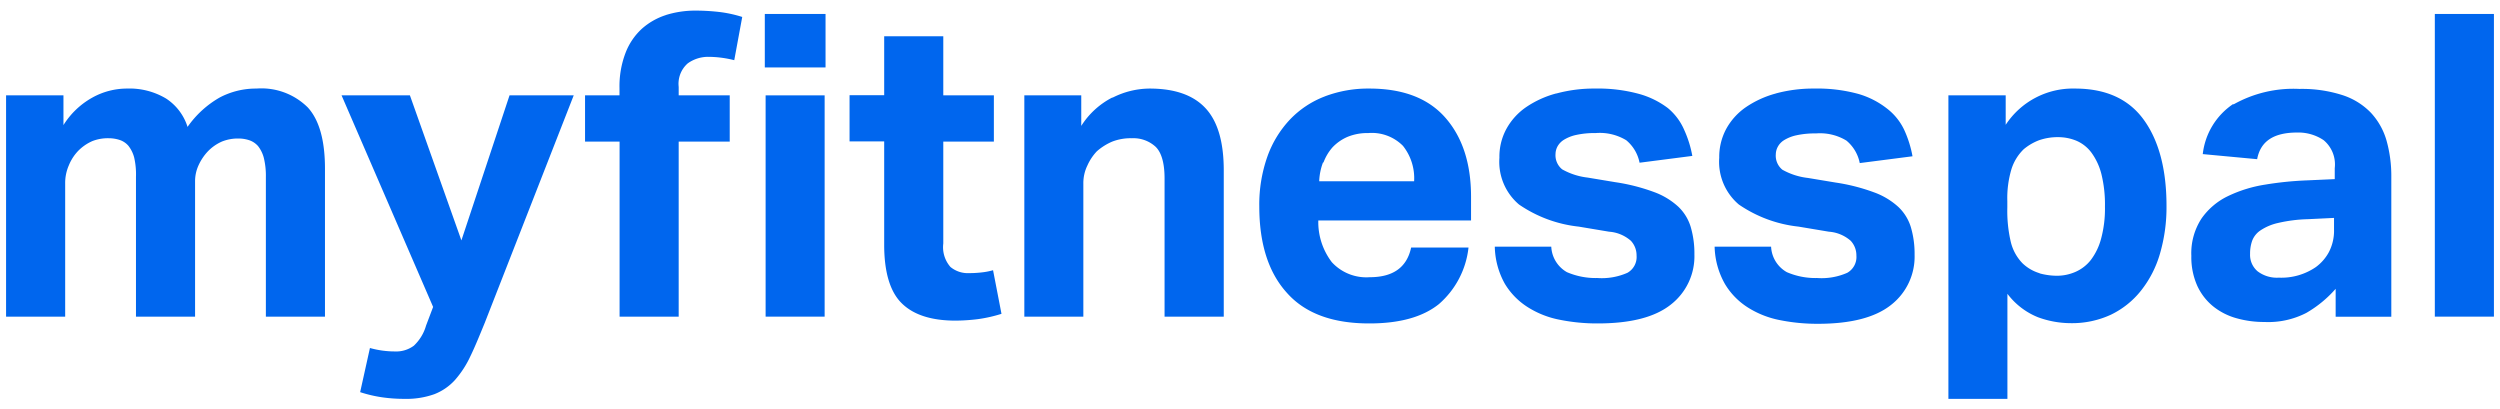
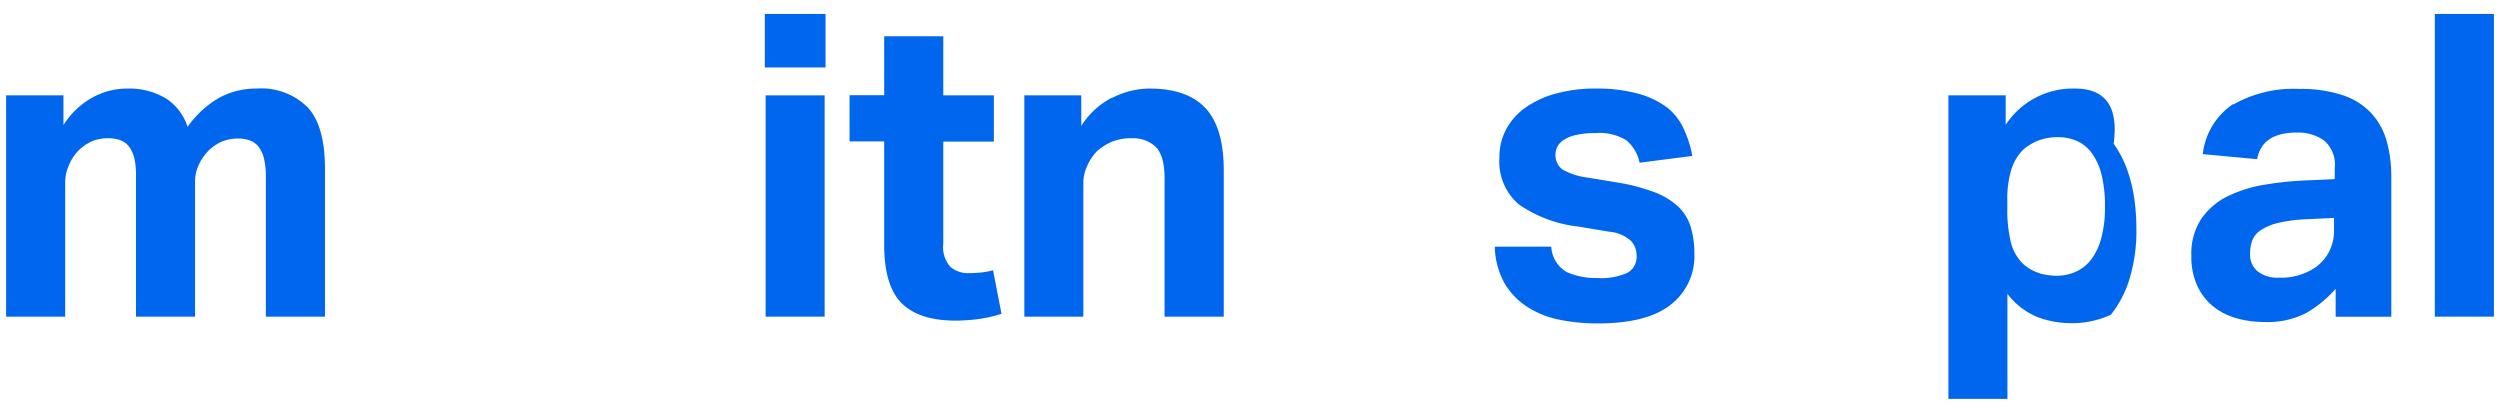
<svg xmlns="http://www.w3.org/2000/svg" id="Layer_1" data-name="Layer 1" viewBox="0 0 275.79 45.17">
  <defs>
    <style>.cls-1{fill:#06e;}</style>
  </defs>
  <path id="Clip-5" class="cls-1" d="M24.23,10.76A10.94,10.94,0,0,0,20.69,14h0a5.81,5.81,0,0,0-2.37-3.13h0A7.87,7.87,0,0,0,14,9.77h0a7.86,7.86,0,0,0-3.82,1h0A8.79,8.79,0,0,0,7,13.8H7V10.52H.67V34.93H7.19V20.25a4.85,4.85,0,0,1,.4-2h0a5.06,5.06,0,0,1,1-1.57h0a5,5,0,0,1,1.61-1.12h0A4.71,4.71,0,0,1,12,15.25h0a3.86,3.86,0,0,1,1.17.18h0a2.16,2.16,0,0,1,1,.66h0a3.56,3.56,0,0,1,.63,1.28h0A8.28,8.28,0,0,1,15,19.5h0V34.93h6.52V20a4.2,4.2,0,0,1,.39-1.78h0a5.63,5.63,0,0,1,1-1.5h0a4.85,4.85,0,0,1,1.61-1.12h0a4.71,4.71,0,0,1,1.79-.32h0a3.75,3.75,0,0,1,1.16.18h0a2.25,2.25,0,0,1,1,.66h0a3.56,3.56,0,0,1,.63,1.28h0a8.28,8.28,0,0,1,.23,2.13h0V34.93h6.52V18.61c0-3.11-.63-5.37-1.89-6.75h0a7.25,7.25,0,0,0-5.66-2.09h0a8.56,8.56,0,0,0-4.09,1Z" />
-   <path id="Clip-8" class="cls-1" d="M56.21,10.52l-5.31,16-5.68-16H37.68l10.1,23.34L47,35.92a4.86,4.86,0,0,1-1.35,2.22h0a3.28,3.28,0,0,1-2.1.63h0a10.18,10.18,0,0,1-2.74-.38h0l-1.08,4.87a14.67,14.67,0,0,0,2.5.58h0a17.34,17.34,0,0,0,2.39.16h0a9.15,9.15,0,0,0,3.28-.51h0a6,6,0,0,0,2.29-1.57h0a10.88,10.88,0,0,0,1.7-2.62h0c.49-1,1-2.26,1.58-3.67h0l9.82-25.11Z" />
-   <path id="Clip-12" class="cls-1" d="M73.47,1.66A7.35,7.35,0,0,0,70.8,3.18h0A7,7,0,0,0,69,5.85h0a10.33,10.33,0,0,0-.66,3.88h0v.79H64.54v5.1h3.81V34.93h6.52V15.62H80.5v-5.1H74.87V9.59a3,3,0,0,1,1-2.6h0a3.85,3.85,0,0,1,2.27-.72h0A11.74,11.74,0,0,1,81,6.64h0l.88-4.77a13.76,13.76,0,0,0-2.63-.56h0a23.54,23.54,0,0,0-2.45-.14h0a10.89,10.89,0,0,0-3.35.49Z" />
  <polygon id="Fill-10" class="cls-1" points="84.37 7.44 91.07 7.44 91.07 1.54 84.37 1.54 84.37 7.44" />
  <polygon id="Fill-14" class="cls-1" points="84.46 34.93 90.97 34.93 90.97 10.52 84.46 10.52 84.46 34.93" />
  <path id="Clip-16" class="cls-1" d="M97.54,4v6.5H93.72v5.1h3.82V27c0,3,.64,5.18,1.93,6.45h0q1.94,1.92,5.94,1.92h0a21.08,21.08,0,0,0,2.44-.16h0a15.65,15.65,0,0,0,2.63-.59h0l-.93-4.81a7.6,7.6,0,0,1-1.33.25h0a11.93,11.93,0,0,1-1.32.07h0a3,3,0,0,1-2.05-.68h0a3.31,3.31,0,0,1-.79-2.59h0V15.62h5.58v-5.1h-5.58V4Z" />
  <path id="Clip-19" class="cls-1" d="M122.7,10.76a8.81,8.81,0,0,0-3.42,3.13h0V10.52H113V34.93h6.51V20.25a4.44,4.44,0,0,1,.45-2h0A5.57,5.57,0,0,1,121,16.69h0a6.29,6.29,0,0,1,1.7-1.07h0a5.61,5.61,0,0,1,2.16-.37h0a3.62,3.62,0,0,1,2.61.93h0c.65.62,1,1.79,1,3.51h0V34.93H135V18.8c0-3.12-.66-5.4-2-6.85h0q-2-2.17-6.14-2.18h0a9.09,9.09,0,0,0-4.12,1Z" />
-   <path id="Clip-22" class="cls-1" d="M146.14,10.64a10.43,10.43,0,0,0-3.84,2.55h0a11.61,11.61,0,0,0-2.49,4.09h0a15.88,15.88,0,0,0-.89,5.49h0q0,6.18,3.05,9.54h0q3,3.38,9.1,3.37h0q5,0,7.66-2.13h0A9.64,9.64,0,0,0,162,27.31h-6.33q-.7,3.27-4.56,3.27h0a5.16,5.16,0,0,1-4.19-1.66h0a7.29,7.29,0,0,1-1.49-4.6h16.85V21.7q0-5.47-2.82-8.7h0q-2.82-3.23-8.4-3.23h0a13.47,13.47,0,0,0-4.93.87ZM146,17.93A5.3,5.3,0,0,1,147,16.25h0a5,5,0,0,1,1.65-1.15h0a5.73,5.73,0,0,1,2.28-.42h0a4.83,4.83,0,0,1,3.84,1.41h0A5.74,5.74,0,0,1,156,20H145.53a6.42,6.42,0,0,1,.42-2.08Z" />
  <path id="Clip-25" class="cls-1" d="M171.67,10.31a10.86,10.86,0,0,0-3.33,1.52h0a7,7,0,0,0-2.16,2.39h0a6.4,6.4,0,0,0-.77,3.18h0a6.17,6.17,0,0,0,2.16,5.16h0A14.33,14.33,0,0,0,174.16,25h0l3.35.56a4.08,4.08,0,0,1,2.4,1h0a2.35,2.35,0,0,1,.63,1.63h0a2,2,0,0,1-1,1.9h0a7,7,0,0,1-3.33.58h0a8,8,0,0,1-3.36-.65h0a3.42,3.42,0,0,1-1.72-2.81H164.9A8.73,8.73,0,0,0,166,31.29h0a7.8,7.8,0,0,0,2.56,2.61h0a10.18,10.18,0,0,0,3.53,1.38h0a20.78,20.78,0,0,0,4.17.4h0c3.63,0,6.31-.69,8.06-2.08h0a6.75,6.75,0,0,0,2.6-5.54h0a10.32,10.32,0,0,0-.4-3h0a5.12,5.12,0,0,0-1.39-2.27h0a8,8,0,0,0-2.68-1.61h0a21.1,21.1,0,0,0-4.24-1.08h0l-3.07-.51a7.47,7.47,0,0,1-2.81-.91h0a2,2,0,0,1-.73-1.71h0a1.8,1.8,0,0,1,.21-.8h0a2,2,0,0,1,.7-.74h0a4.3,4.3,0,0,1,1.35-.54h0a9.42,9.42,0,0,1,2.17-.21h0a5.63,5.63,0,0,1,3.37.79h0a4.29,4.29,0,0,1,1.47,2.48h0l5.82-.75a12.1,12.1,0,0,0-.91-2.9h0A6.41,6.41,0,0,0,184,11.93h0a9.41,9.41,0,0,0-3.19-1.57h0a17.1,17.1,0,0,0-4.84-.59h0a15.77,15.77,0,0,0-4.26.54Z" />
-   <path id="Clip-28" class="cls-1" d="M195.92,10.31a10.86,10.86,0,0,0-3.33,1.52h0a7,7,0,0,0-2.16,2.39h0a6.51,6.51,0,0,0-.77,3.18h0a6.17,6.17,0,0,0,2.16,5.16h0A14.33,14.33,0,0,0,198.41,25h0l3.35.56a4.08,4.08,0,0,1,2.4,1h0a2.35,2.35,0,0,1,.63,1.63h0a2,2,0,0,1-1,1.9h0a7,7,0,0,1-3.33.58h0a7.94,7.94,0,0,1-3.35-.65h0a3.41,3.41,0,0,1-1.73-2.81h-6.23a8.73,8.73,0,0,0,1.14,4.12h0a7.8,7.8,0,0,0,2.56,2.61h0a10.25,10.25,0,0,0,3.53,1.38h0a20.78,20.78,0,0,0,4.17.4h0q5.44,0,8.06-2.08h0a6.75,6.75,0,0,0,2.6-5.54h0a10.32,10.32,0,0,0-.4-3h0a5.12,5.12,0,0,0-1.39-2.27h0a8,8,0,0,0-2.68-1.61h0a21,21,0,0,0-4.23-1.08h0l-3.07-.51a7.47,7.47,0,0,1-2.82-.91h0a2,2,0,0,1-.72-1.71h0a1.8,1.8,0,0,1,.21-.8h0a1.93,1.93,0,0,1,.69-.74h0a4.3,4.3,0,0,1,1.35-.54h0a9.42,9.42,0,0,1,2.17-.21h0a5.61,5.61,0,0,1,3.37.79h0a4.29,4.29,0,0,1,1.47,2.48h0l5.82-.75a12.1,12.1,0,0,0-.91-2.9h0a6.41,6.41,0,0,0-1.86-2.33h0A9.32,9.32,0,0,0,205,10.36h0a17.1,17.1,0,0,0-4.84-.59h0a15.82,15.82,0,0,0-4.26.54Z" />
-   <path id="Clip-31" class="cls-1" d="M221.26,13.75V10.52h-6.32V44h6.51V32.41A7.93,7.93,0,0,0,224.83,35h0a10.53,10.53,0,0,0,3.6.65h0a10.21,10.21,0,0,0,4.43-.93h0a9.49,9.49,0,0,0,3.32-2.65h0a11.81,11.81,0,0,0,2.1-4.09h0a18.22,18.22,0,0,0,.72-5.28h0c0-4-.84-7.19-2.51-9.49h0Q234,9.77,228.9,9.77h0a8.86,8.86,0,0,0-7.64,4ZM225,30.14a4.64,4.64,0,0,1-1.89-1.1h0a5.08,5.08,0,0,1-1.28-2.32h0a15,15,0,0,1-.39-3.81h0v-.74a11.16,11.16,0,0,1,.44-3.46h0a5.24,5.24,0,0,1,1.37-2.25h0a5.86,5.86,0,0,1,1.72-1h0a6.25,6.25,0,0,1,2.1-.33h0a5.27,5.27,0,0,1,2,.4h0a4.06,4.06,0,0,1,1.65,1.31h0a6.86,6.86,0,0,1,1.1,2.37h0a14,14,0,0,1,.39,3.59h0a12.68,12.68,0,0,1-.42,3.51h0a6.74,6.74,0,0,1-1.13,2.36h0A4.38,4.38,0,0,1,228.94,30h0a5.1,5.1,0,0,1-2,.42h0a7.42,7.42,0,0,1-1.93-.26Z" />
+   <path id="Clip-31" class="cls-1" d="M221.26,13.75V10.52h-6.32V44h6.51V32.41A7.93,7.93,0,0,0,224.83,35h0a10.53,10.53,0,0,0,3.6.65h0a10.21,10.21,0,0,0,4.43-.93h0h0a11.81,11.81,0,0,0,2.1-4.09h0a18.22,18.22,0,0,0,.72-5.28h0c0-4-.84-7.19-2.51-9.49h0Q234,9.77,228.9,9.77h0a8.86,8.86,0,0,0-7.64,4ZM225,30.14a4.64,4.64,0,0,1-1.89-1.1h0a5.08,5.08,0,0,1-1.28-2.32h0a15,15,0,0,1-.39-3.81h0v-.74a11.16,11.16,0,0,1,.44-3.46h0a5.24,5.24,0,0,1,1.37-2.25h0a5.86,5.86,0,0,1,1.72-1h0a6.25,6.25,0,0,1,2.1-.33h0a5.27,5.27,0,0,1,2,.4h0a4.06,4.06,0,0,1,1.65,1.31h0a6.86,6.86,0,0,1,1.1,2.37h0a14,14,0,0,1,.39,3.59h0a12.68,12.68,0,0,1-.42,3.51h0a6.74,6.74,0,0,1-1.13,2.36h0A4.38,4.38,0,0,1,228.94,30h0a5.1,5.1,0,0,1-2,.42h0a7.42,7.42,0,0,1-1.93-.26Z" />
  <path class="cls-1" d="M246.35,11.48A7.68,7.68,0,0,0,243,17h0l6,.56c.37-2,1.85-2.94,4.42-2.94h0a5,5,0,0,1,2.91.84h0a3.48,3.48,0,0,1,1.23,3.09h0v1.21l-3.11.14a36.79,36.79,0,0,0-4.59.47h0a14.69,14.69,0,0,0-4.07,1.26h0a7.54,7.54,0,0,0-2.93,2.48h0a7,7,0,0,0-1.12,4.12h0a7.72,7.72,0,0,0,.65,3.29h0a6.32,6.32,0,0,0,1.75,2.27h0a7.14,7.14,0,0,0,2.56,1.31h0a11.09,11.09,0,0,0,3.09.42h0a9.18,9.18,0,0,0,4.63-1h0a12.78,12.78,0,0,0,3.24-2.66h0v3.08h6.14V19.5a14.38,14.38,0,0,0-.53-4h0a7.56,7.56,0,0,0-1.73-3.07h0a7.6,7.6,0,0,0-3.14-1.94h0a14.57,14.57,0,0,0-4.74-.68h0a13.46,13.46,0,0,0-7.27,1.71Zm2.7,18.45a2.37,2.37,0,0,1-.83-1.92h0a4.2,4.2,0,0,1,.23-1.45h0a2.39,2.39,0,0,1,.91-1.14h0a5.75,5.75,0,0,1,1.93-.82h0a16.28,16.28,0,0,1,3.3-.42h0l2.89-.14V25.3a5.11,5.11,0,0,1-.56,2.5h0a5,5,0,0,1-1.44,1.66h0a6.73,6.73,0,0,1-4.1,1.17h0a3.52,3.52,0,0,1-2.33-.7Z" />
  <polygon id="Fill-36" class="cls-1" points="268.6 34.93 275.12 34.93 275.12 1.54 268.6 1.54 268.6 34.93" />
</svg>